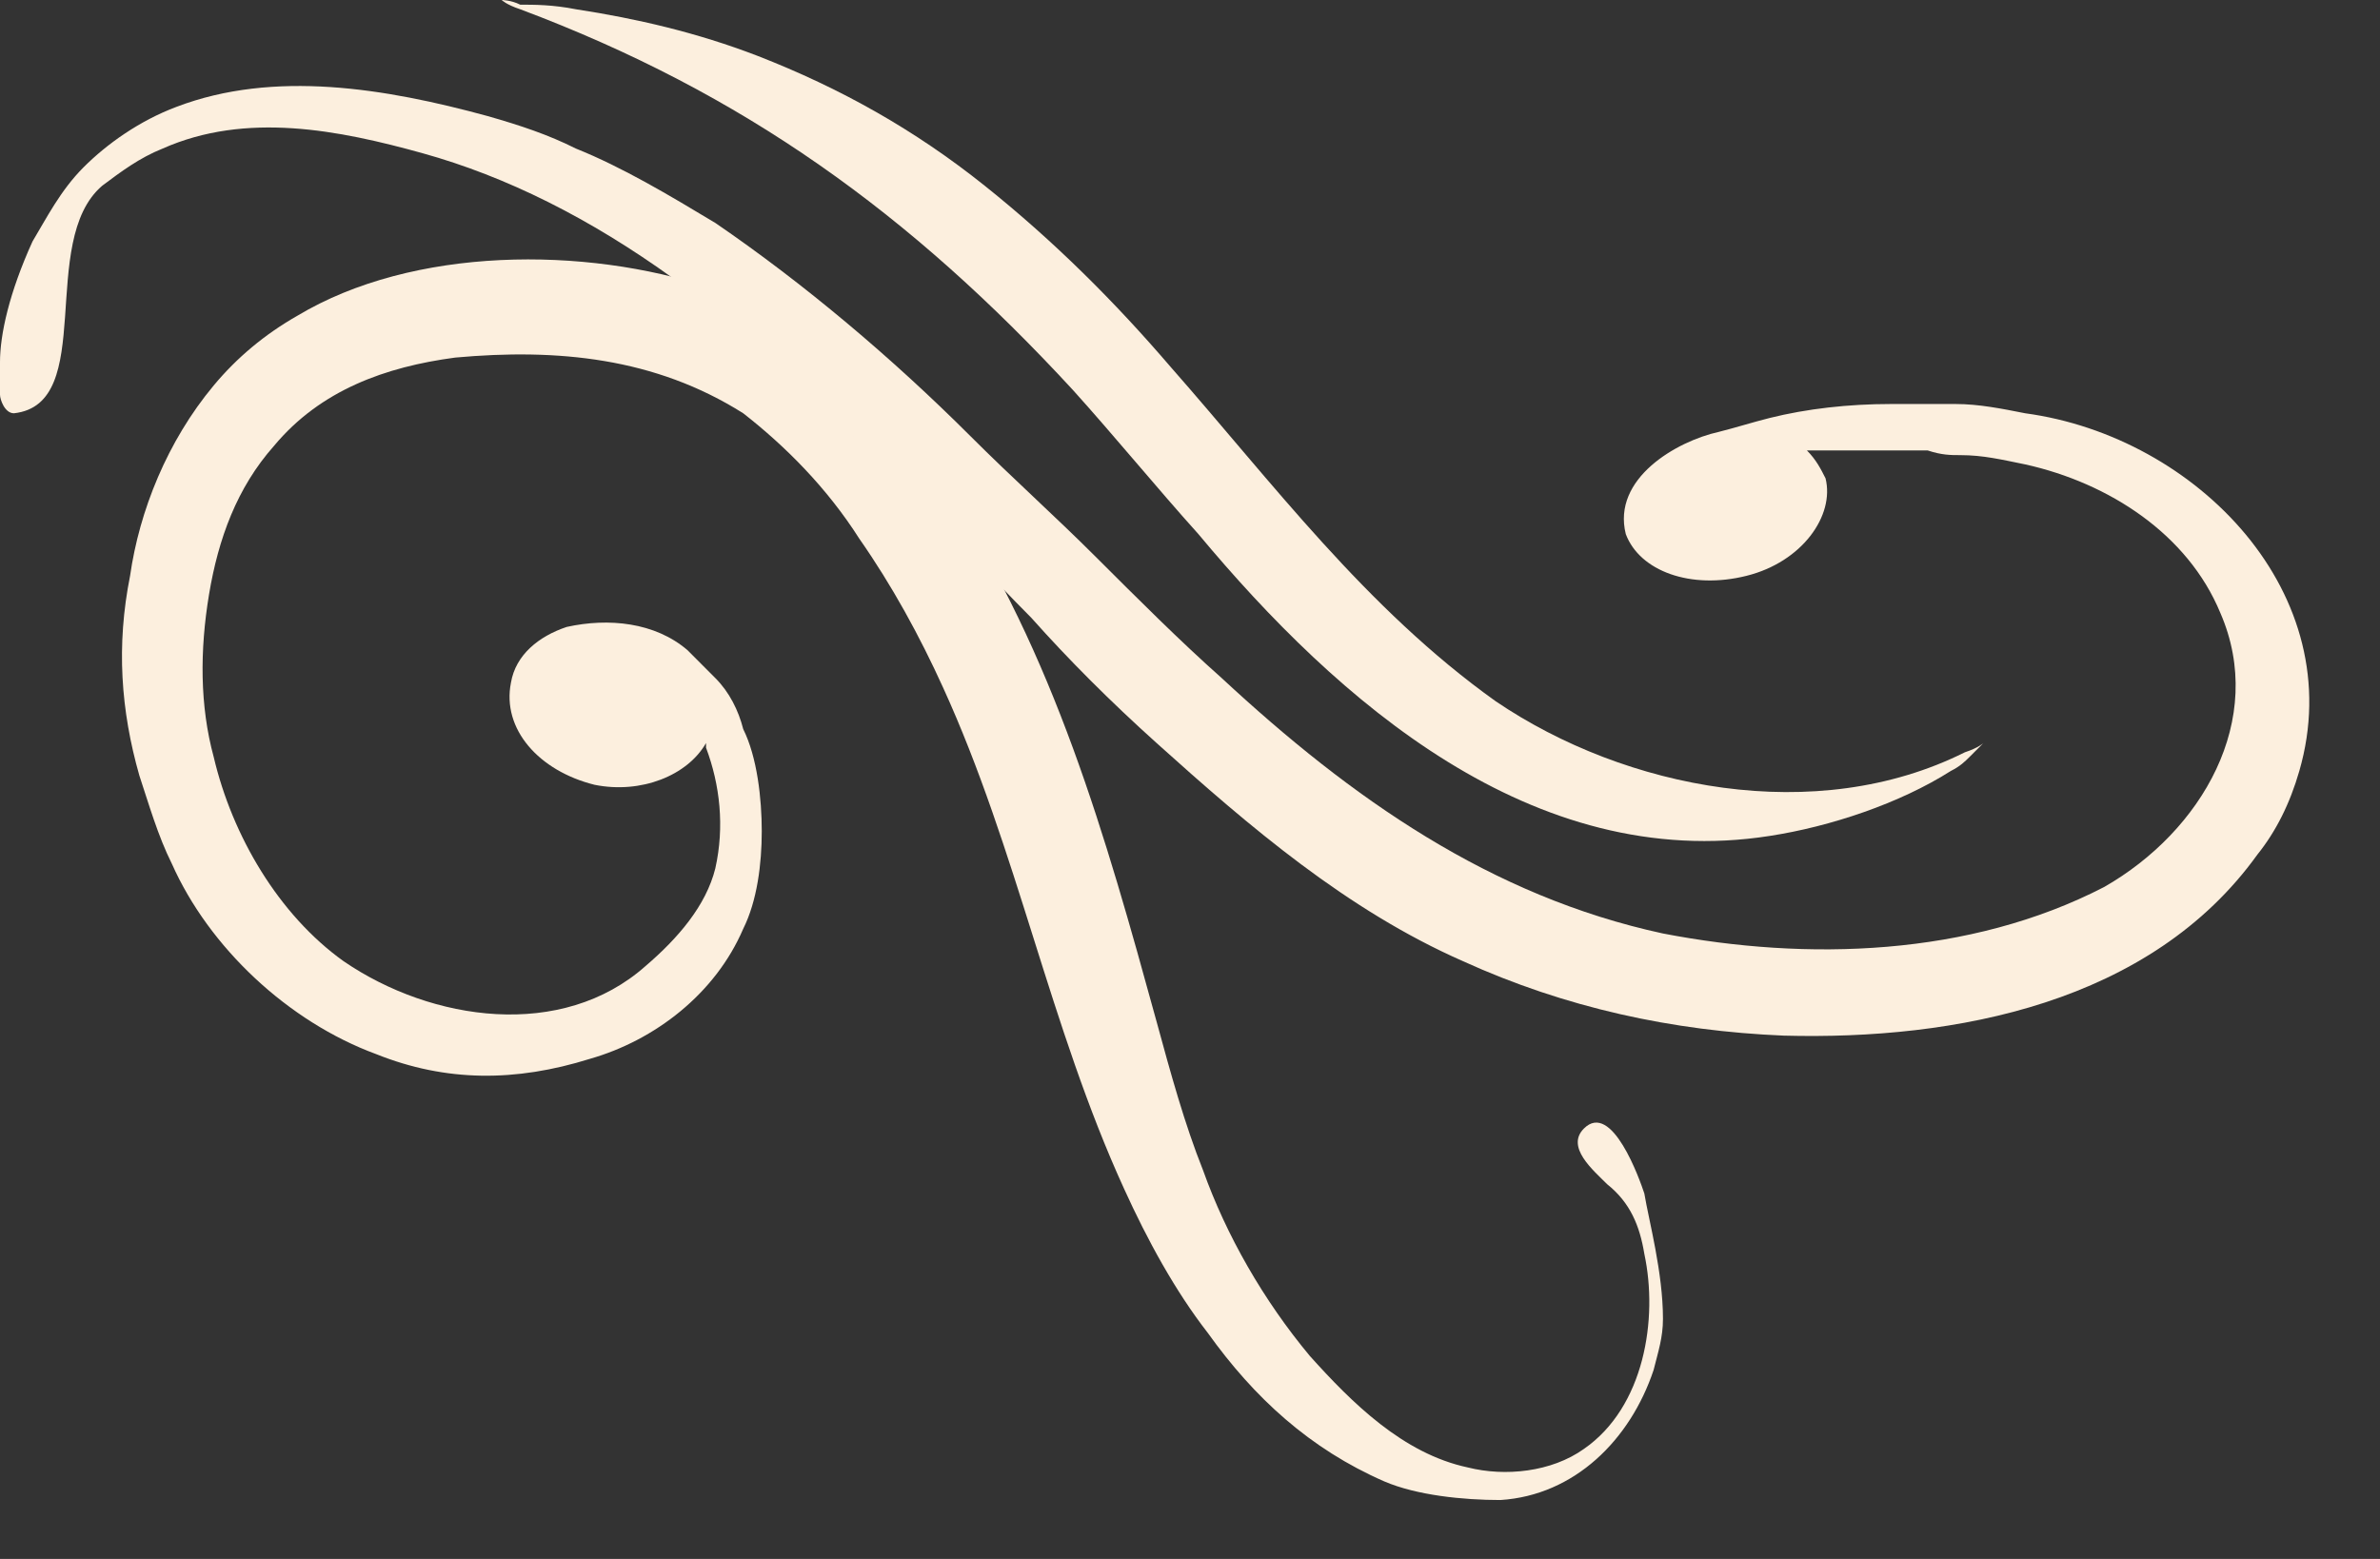
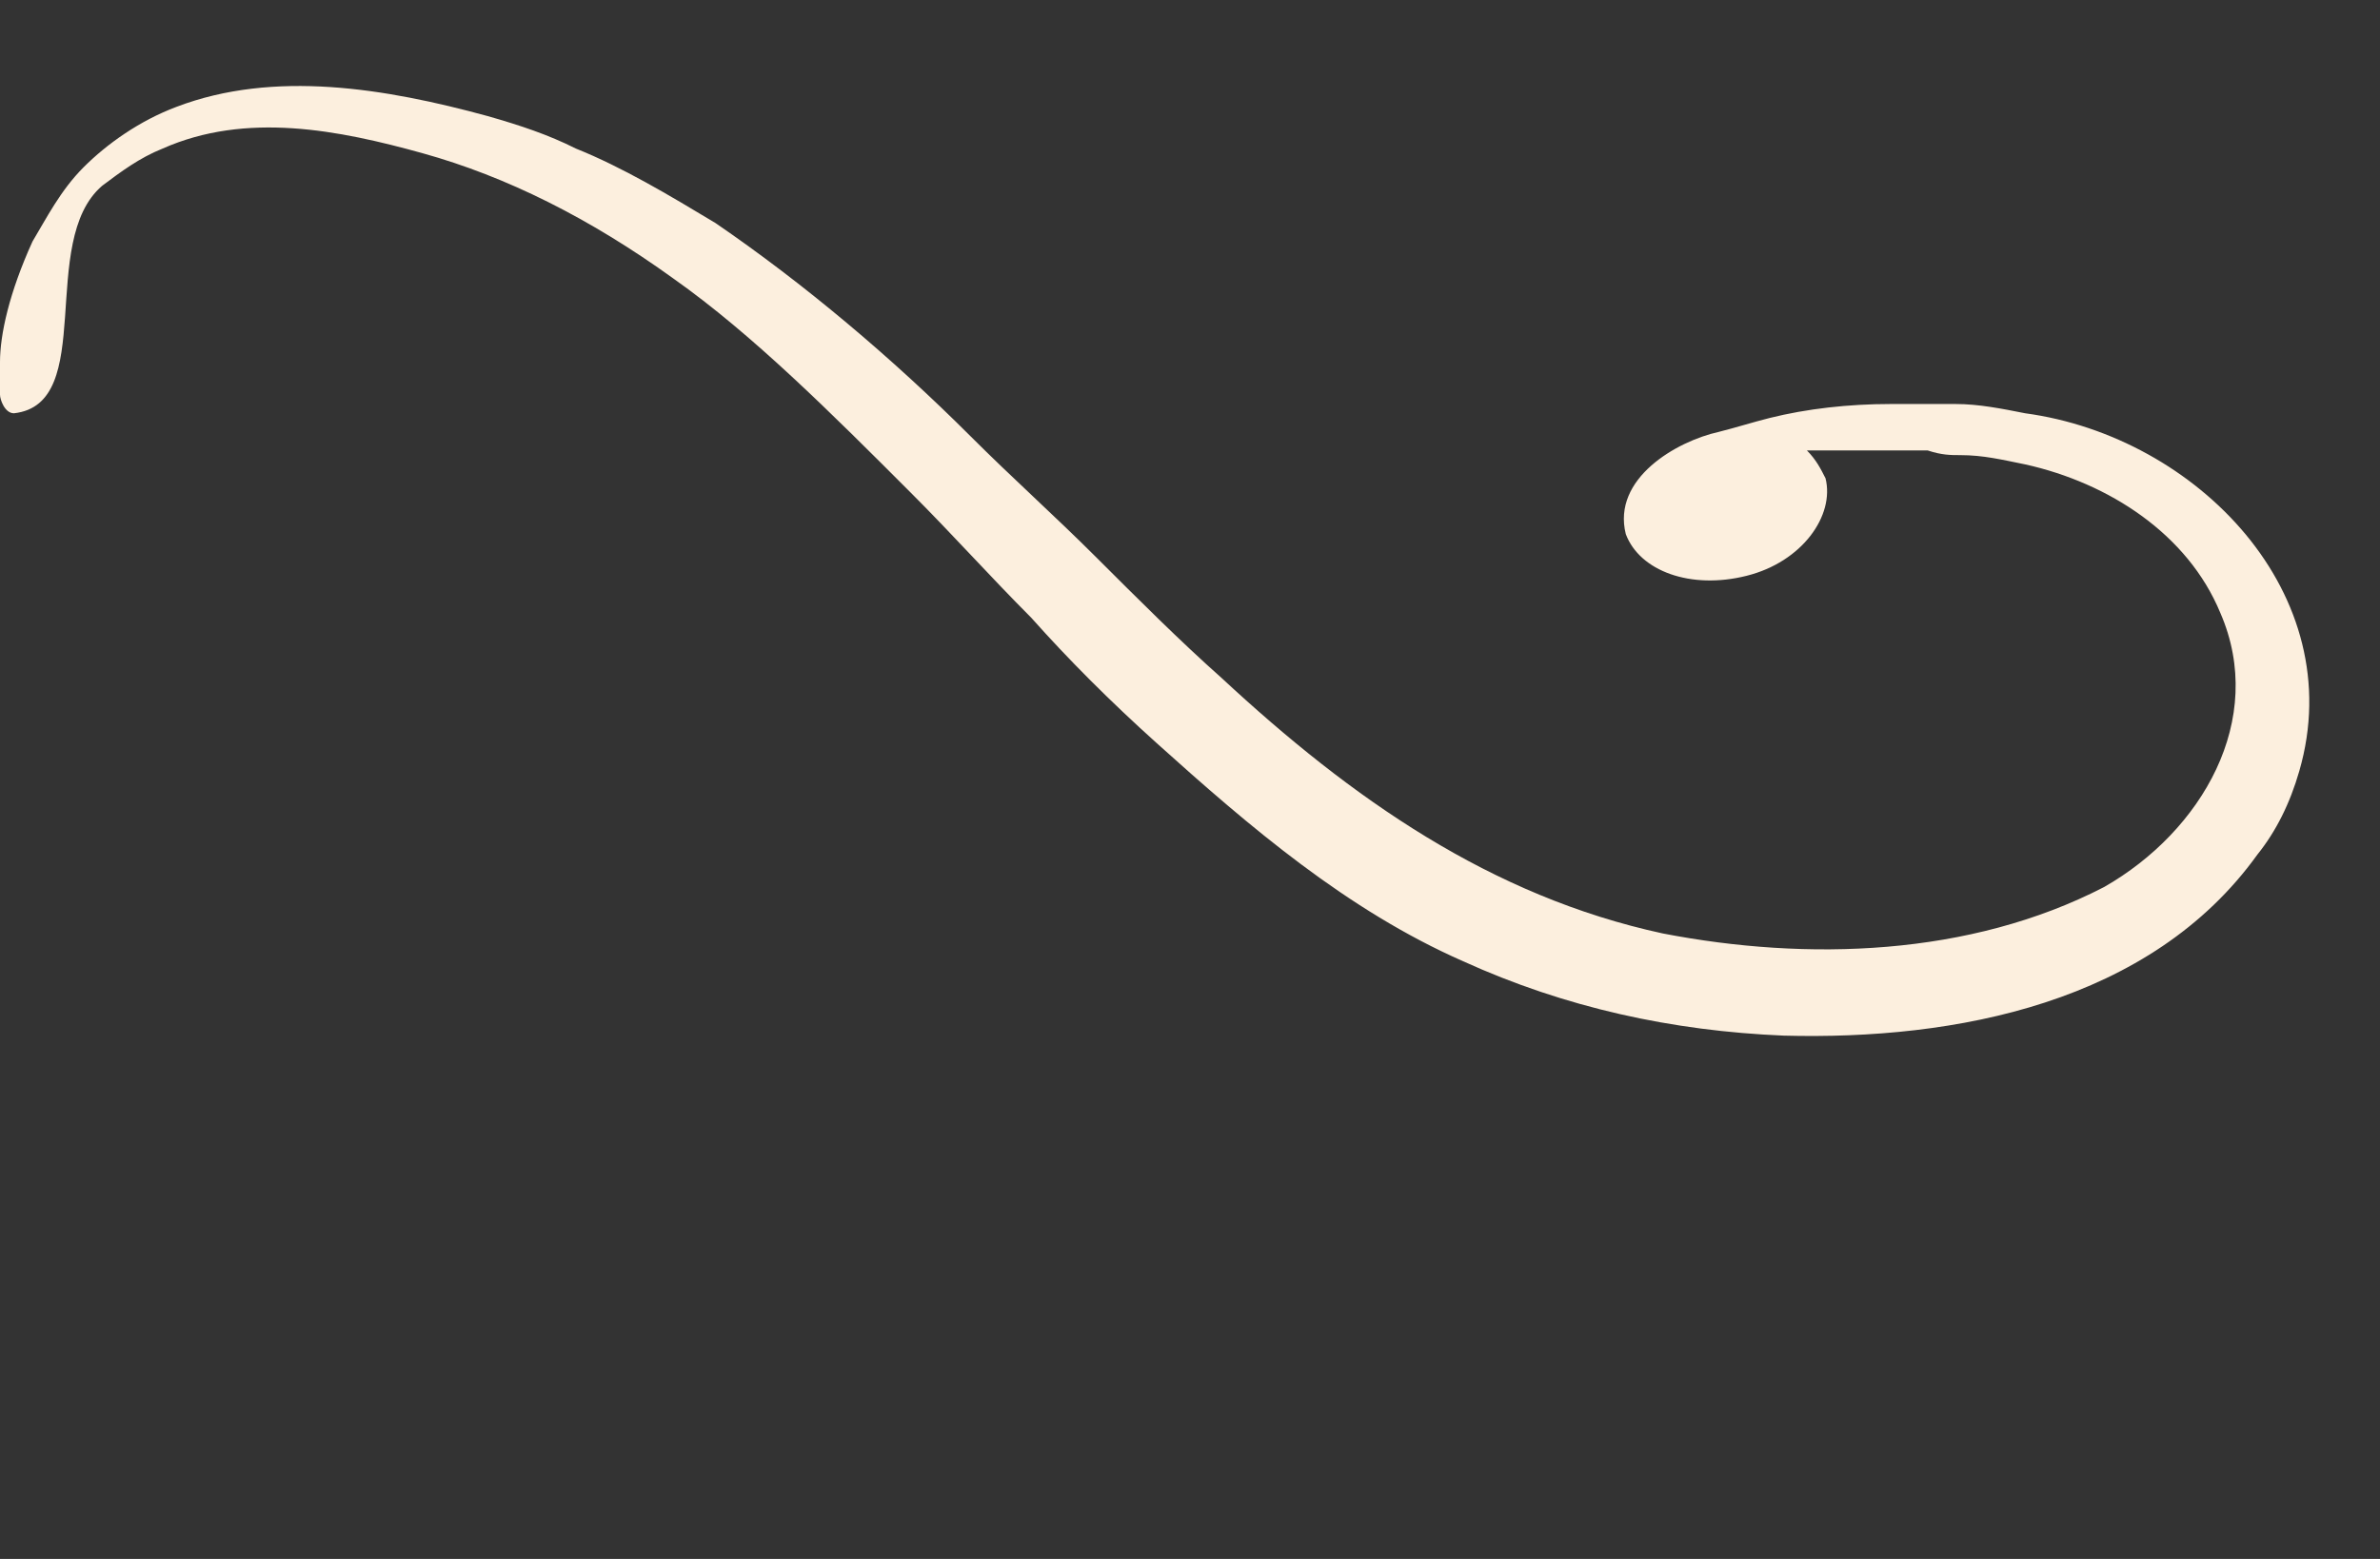
<svg xmlns="http://www.w3.org/2000/svg" width="29" height="19" viewBox="0 0 29 19" fill="none">
  <rect x="0" y="0" width="29" height="19" fill="#333333" stroke="none" />
-   <path d="M20.263 16.074C20.263 16.301 20.206 16.47 20.149 16.697C19.866 17.546 19.187 18.225 18.282 18.282C17.829 18.282 17.263 18.225 16.867 18.055C15.961 17.659 15.282 17.036 14.716 16.244C14.32 15.735 13.98 15.112 13.697 14.489C12.791 12.508 12.395 10.358 11.49 8.377C11.207 7.754 10.867 7.132 10.471 6.566C10.075 5.943 9.565 5.434 9.056 5.037C7.981 4.358 6.792 4.245 5.547 4.358C4.698 4.471 3.905 4.754 3.339 5.434C2.887 5.943 2.66 6.566 2.547 7.245C2.434 7.924 2.434 8.603 2.604 9.226C2.83 10.188 3.396 11.15 4.188 11.716C5.264 12.452 6.849 12.678 7.867 11.773C8.264 11.433 8.603 11.037 8.716 10.584C8.83 10.075 8.773 9.565 8.603 9.113V9.056C8.377 9.452 7.811 9.679 7.245 9.565C6.566 9.396 6.113 8.886 6.226 8.32C6.283 7.981 6.566 7.754 6.905 7.641C7.415 7.528 7.981 7.584 8.377 7.924C8.49 8.037 8.603 8.15 8.716 8.264C8.886 8.433 8.999 8.66 9.056 8.886C9.226 9.226 9.282 9.735 9.282 10.131C9.282 10.527 9.226 10.98 9.056 11.32C8.716 12.112 7.981 12.678 7.188 12.905C6.283 13.188 5.434 13.188 4.585 12.848C3.509 12.452 2.547 11.546 2.094 10.527C1.924 10.188 1.811 9.792 1.698 9.452C1.472 8.66 1.415 7.867 1.585 7.018C1.698 6.226 2.038 5.377 2.604 4.698C2.887 4.358 3.226 4.075 3.622 3.849C5.037 3 7.132 3 8.66 3.509C9.056 3.622 9.452 3.849 9.848 4.132C10.584 4.641 11.094 5.32 11.546 6C12.848 7.981 13.471 10.188 14.093 12.452C14.263 13.075 14.433 13.697 14.659 14.263C14.942 15.056 15.395 15.848 15.961 16.527C16.47 17.093 17.093 17.716 17.885 17.885C18.338 17.999 18.904 17.942 19.3 17.659C20.036 17.15 20.206 16.074 20.036 15.282C19.98 14.942 19.866 14.659 19.583 14.433C19.414 14.263 19.074 13.98 19.3 13.754C19.64 13.414 19.98 14.376 20.036 14.546C20.093 14.886 20.263 15.508 20.263 16.074Z" fill="#FCEFDE" />
  <path d="M28.017 9.396C27.903 9.792 27.734 10.131 27.507 10.414C26.206 12.226 23.828 12.678 21.734 12.622C20.376 12.565 19.074 12.282 17.829 11.716C16.414 11.094 15.225 10.075 14.093 9.056C13.527 8.547 13.018 8.037 12.565 7.528C12.056 7.018 11.603 6.509 11.093 6C10.131 5.037 9.169 4.075 8.207 3.396C7.188 2.66 6.169 2.151 5.151 1.868C4.132 1.585 3 1.358 1.981 1.811C1.698 1.924 1.472 2.094 1.245 2.264C0.453 2.943 1.189 4.924 0.17 5.037C0.057 5.037 0 4.868 0 4.811C0 4.698 0 4.585 0 4.415C0 4.075 0.113 3.566 0.396 2.943C0.566 2.66 0.736 2.321 1.019 2.038C1.302 1.755 1.698 1.472 2.151 1.302C3.339 0.849 4.698 1.075 5.943 1.415C6.339 1.528 6.679 1.641 7.018 1.811C7.584 2.038 8.15 2.377 8.716 2.717C9.792 3.453 10.867 4.358 11.829 5.32C12.339 5.83 12.848 6.283 13.357 6.792C13.867 7.301 14.376 7.811 14.886 8.264C16.47 9.735 18.168 10.924 20.262 11.377C22.017 11.716 23.998 11.659 25.64 10.81C26.828 10.131 27.62 8.773 27.055 7.471C26.658 6.509 25.696 5.886 24.677 5.66C24.394 5.603 24.168 5.547 23.885 5.547C23.772 5.547 23.659 5.547 23.489 5.49C23.375 5.49 23.262 5.49 23.093 5.49C22.696 5.49 22.357 5.49 22.017 5.49C22.13 5.603 22.187 5.717 22.244 5.83C22.357 6.283 21.96 6.849 21.281 7.018C20.602 7.188 19.98 6.962 19.81 6.509C19.64 5.83 20.432 5.377 20.942 5.264C21.168 5.207 21.338 5.151 21.564 5.094C22.017 4.981 22.526 4.924 23.036 4.924C23.262 4.924 23.545 4.924 23.828 4.924C24.111 4.924 24.394 4.981 24.677 5.037C26.771 5.32 28.639 7.245 28.017 9.396Z" fill="#FCEFDE" />
-   <path d="M6.113 3.05176e-05C6.113 3.05176e-05 6.169 0.057 6.339 0.113C9.056 1.132 11.093 2.604 13.074 4.754C13.584 5.32 14.093 5.943 14.602 6.509C16.3 8.547 18.678 10.641 21.564 10.188C22.3 10.075 23.149 9.792 23.771 9.396C23.885 9.339 23.941 9.282 23.998 9.226C24.111 9.113 24.168 9.056 24.168 9.056C24.168 9.056 24.111 9.113 23.941 9.169C22.13 10.075 19.81 9.622 18.225 8.547C16.64 7.415 15.508 5.886 14.263 4.471C13.584 3.679 12.848 2.943 11.999 2.264C11.15 1.585 10.244 1.075 9.226 0.679C8.49 0.396 7.754 0.226 7.018 0.113C6.735 0.057 6.509 0.057 6.339 0.057C6.226 1.66986e-05 6.113 3.05176e-05 6.113 3.05176e-05Z" fill="#FCEFDE" />
</svg>